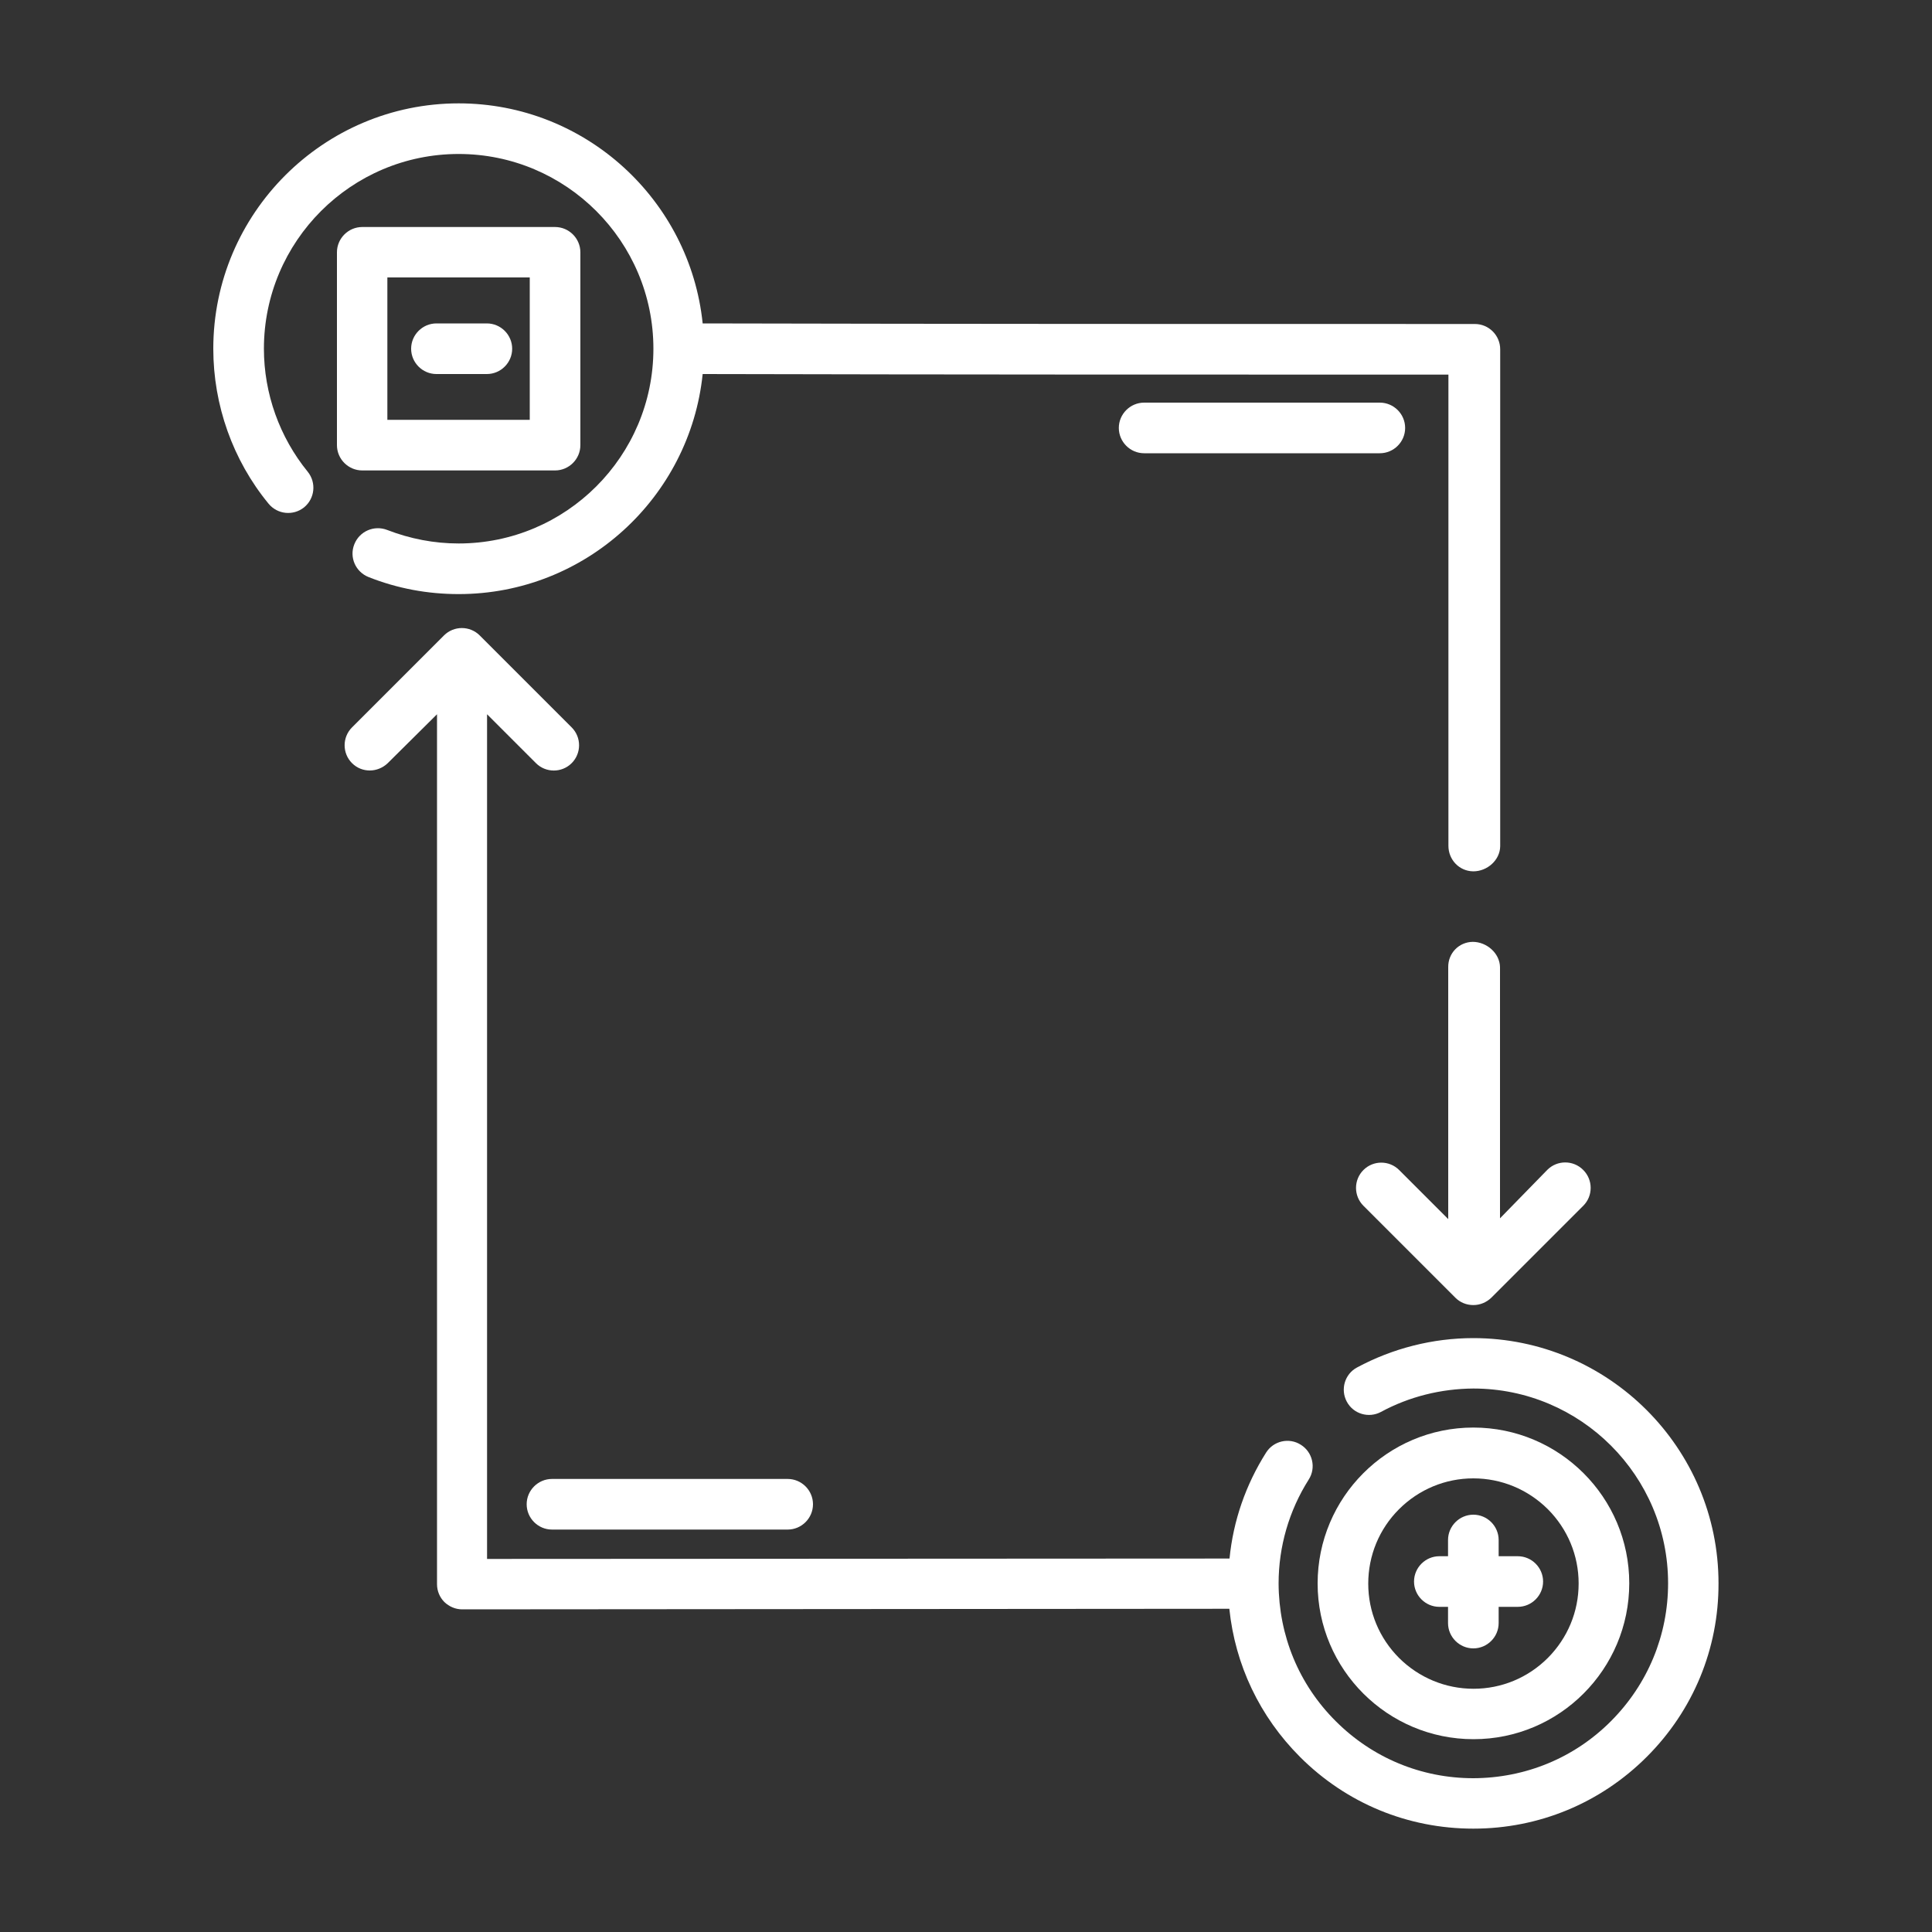
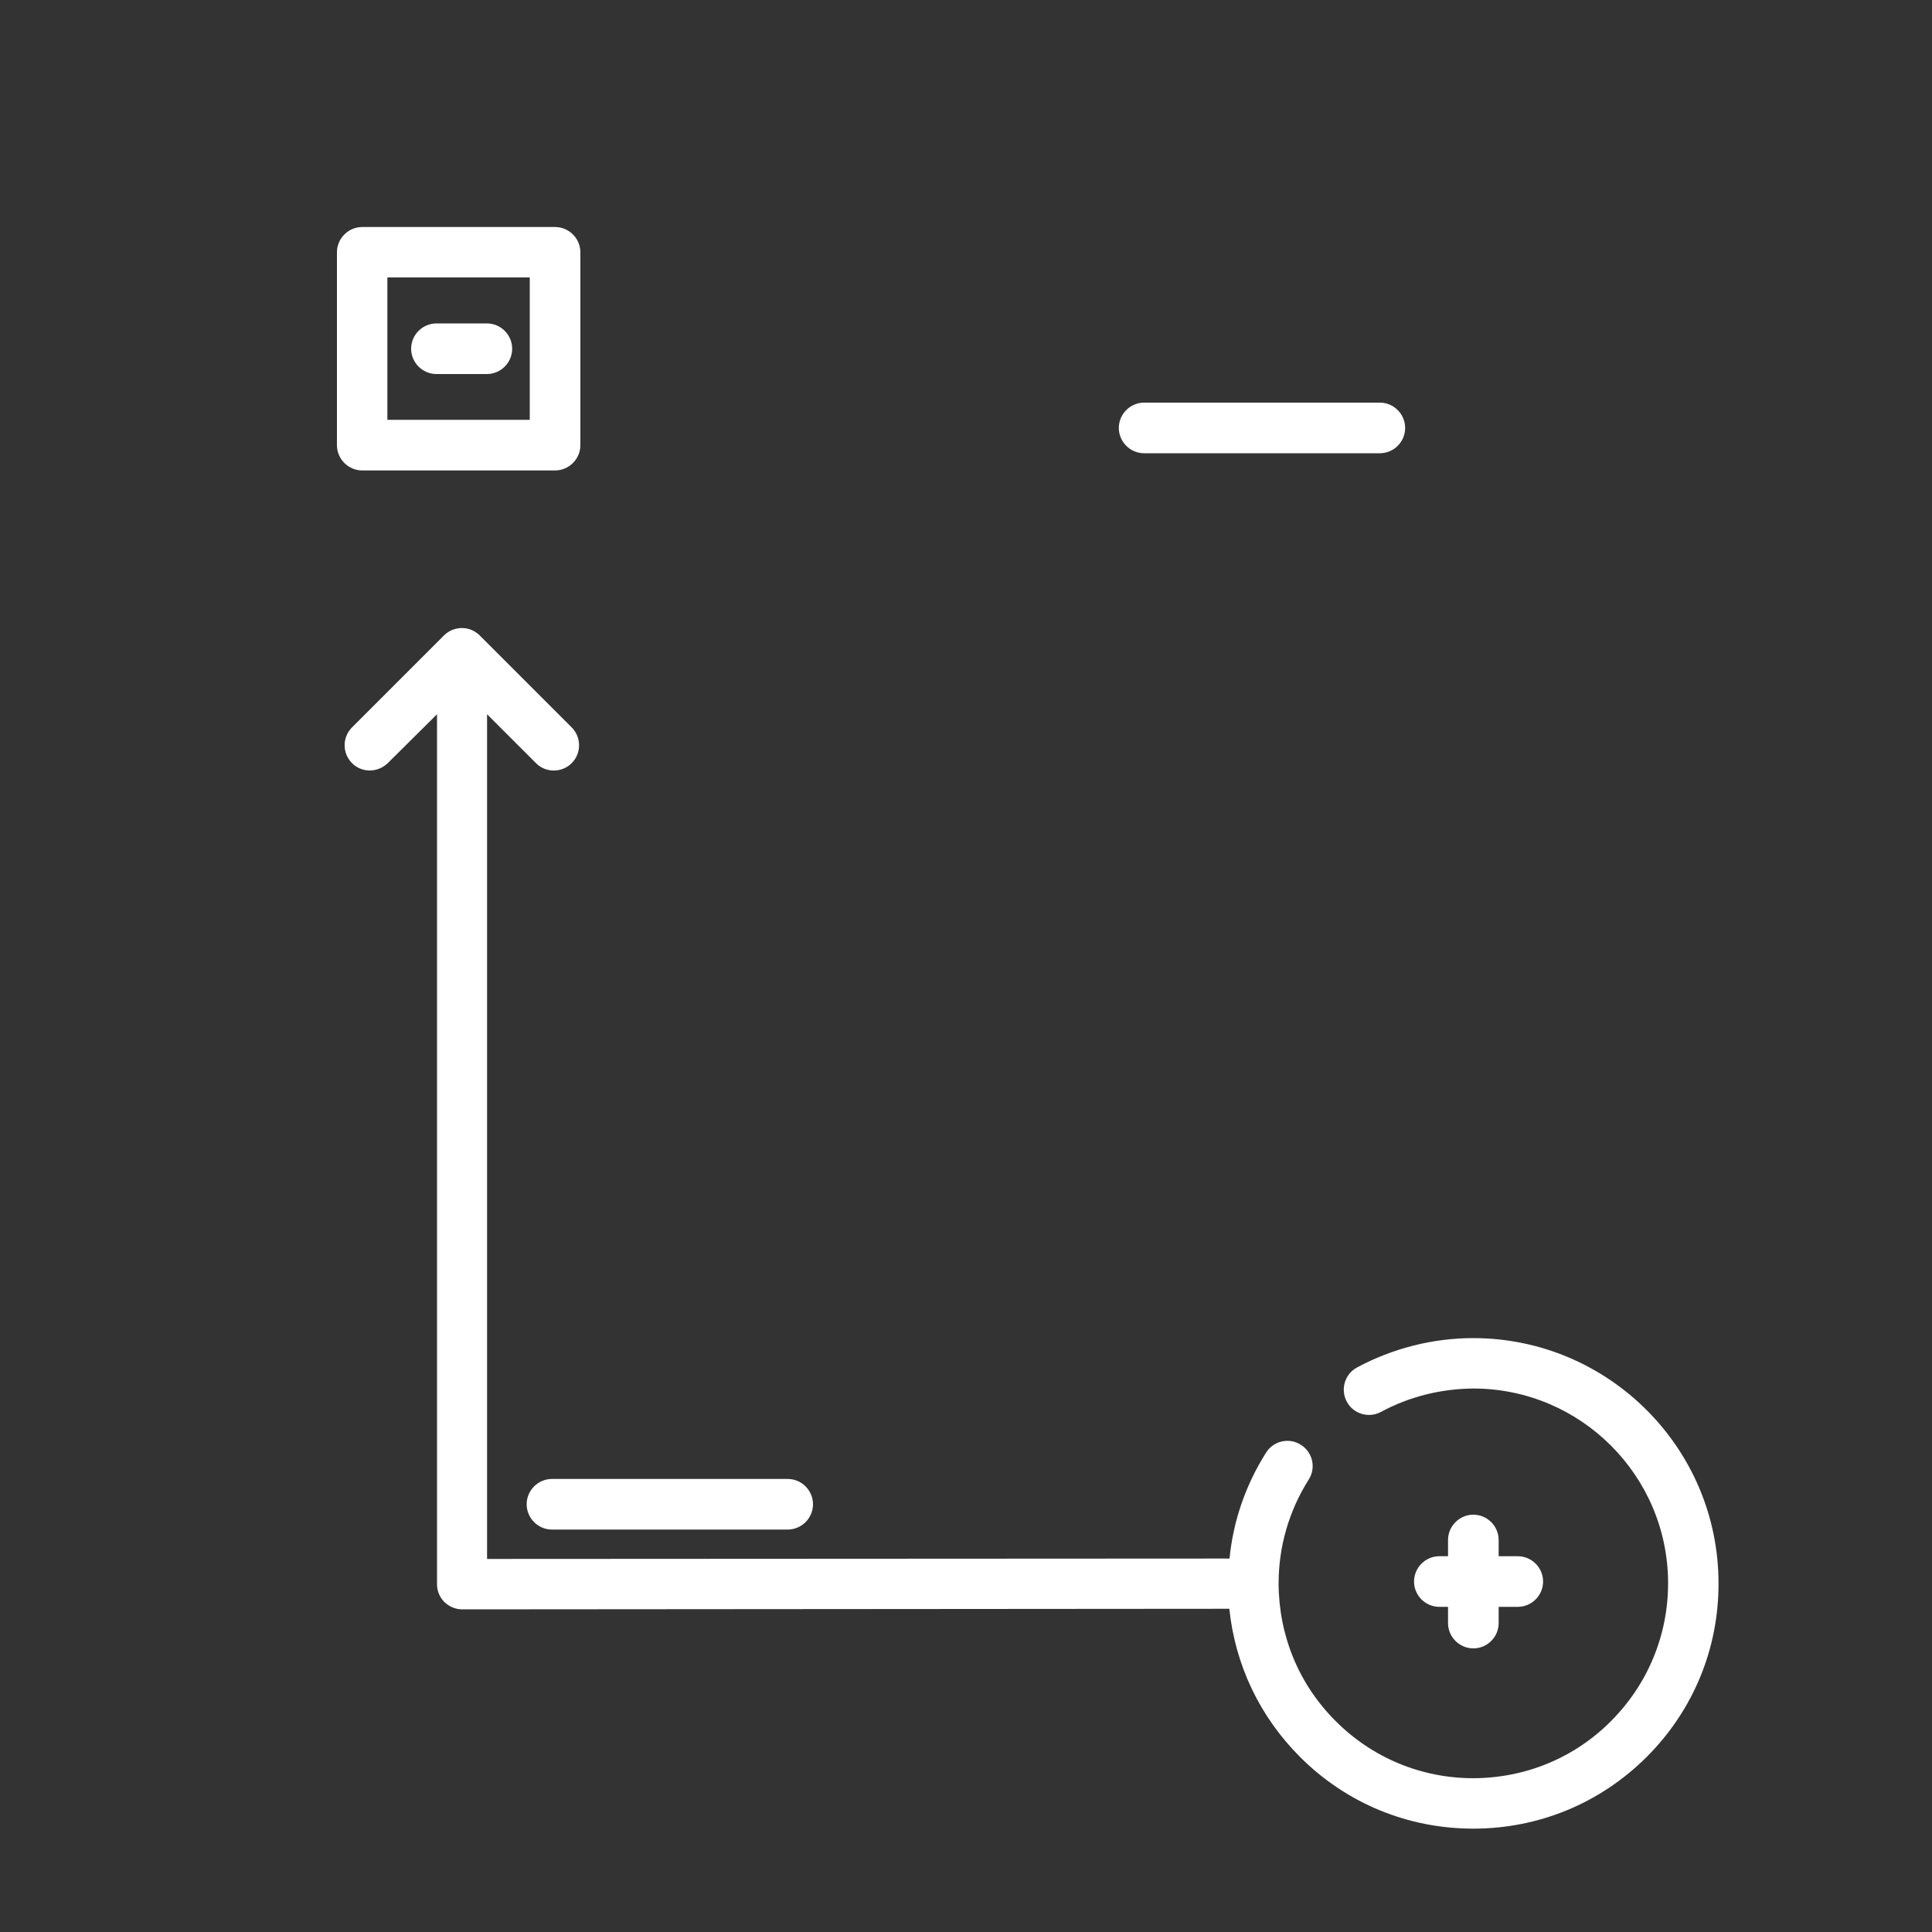
<svg xmlns="http://www.w3.org/2000/svg" id="Layer_1" data-name="Layer 1" viewBox="0 0 100 100">
  <rect x="0" y="0" width="100" height="100" fill="#333333" stroke="none" />
  <defs>
    <style>
      .cls-1 {
        fill: #fff;
      }
    </style>
  </defs>
-   <path class="cls-1" d="M77.65,18.08c0-.72-.59-1.31-1.31-1.31-13.66,0-26.59,0-39.97-.03-.66-6.39-6.07-11.39-12.63-11.39-7,0-12.7,5.7-12.7,12.7,0,2.92,1.01,5.77,2.86,8.02.46.56,1.28.64,1.84.19.56-.46.64-1.28.19-1.84-1.46-1.79-2.27-4.05-2.27-6.37,0-5.56,4.52-10.08,10.08-10.08s10.08,4.52,10.08,10.08-4.52,10.08-10.08,10.08c-1.27,0-2.51-.24-3.7-.7-.67-.26-1.43.06-1.7.74-.27.67.06,1.43.74,1.7,1.49.59,3.05.88,4.66.88,6.56,0,11.97-5,12.63-11.39,12.95.03,25.42.03,38.6.03,0,7.99,0,24.39,0,24.39,0,.72.56,1.31,1.28,1.32h.01c.72,0,1.38-.58,1.39-1.3,0,0,0-17.32,0-25.73Z" />
-   <path class="cls-1" d="M81.94,60.55c-.51-.51-1.34-.51-1.85,0l-2.45,2.51s0-13.02,0-13c-.01-.72-.69-1.31-1.41-1.31-.72.01-1.28.59-1.27,1.31,0,1.08,0,13.03,0,13.04l-2.54-2.54c-.51-.51-1.34-.51-1.85,0s-.51,1.34,0,1.85l4.76,4.76c.25.25.58.38.93.38s.68-.14.93-.38l4.76-4.76c.51-.51.51-1.34,0-1.85Z" />
-   <path class="cls-1" d="M76.26,73.89h0c-4.45,0-8.06,3.62-8.06,8.07,0,4.45,3.62,8.06,8.07,8.06h0c4.45,0,8.06-3.62,8.06-8.07,0-4.45-3.62-8.06-8.07-8.06ZM80.12,85.81c-1.03,1.03-2.4,1.6-3.85,1.6h0c-1.45,0-2.82-.57-3.85-1.59-1.03-1.03-1.6-2.4-1.6-3.85,0-1.46.57-2.83,1.59-3.85,1.03-1.03,2.4-1.6,3.85-1.6h0c1.45,0,2.82.57,3.85,1.59,1.03,1.03,1.6,2.4,1.6,3.85,0,1.46-.57,2.82-1.59,3.85Z" />
  <path class="cls-1" d="M76.26,69.26h0c-2.1,0-4.18.53-6.02,1.52-.64.34-.87,1.14-.53,1.77.34.64,1.14.87,1.77.53,1.46-.79,3.11-1.2,4.78-1.21h0c5.56,0,10.08,4.52,10.08,10.08,0,2.69-1.05,5.22-2.95,7.13-1.9,1.91-4.43,2.95-7.13,2.96h0c-2.69,0-5.22-1.05-7.12-2.95-1.91-1.9-2.95-4.43-2.96-7.13,0-1.91.54-3.77,1.56-5.38.39-.61.2-1.42-.41-1.8-.61-.39-1.42-.2-1.8.41-1.05,1.66-1.7,3.53-1.89,5.48l-38.43.02v-43.72l2.53,2.53c.51.51,1.34.51,1.85,0s.51-1.34,0-1.85l-4.76-4.76c-.51-.51-1.34-.51-1.85,0l-4.76,4.76c-.51.51-.51,1.34,0,1.85.26.26.59.38.92.38s.67-.13.93-.38l2.55-2.53v45.03c0,.35.14.68.38.92.25.24.58.38.92.38h0l39.71-.03c.3,2.9,1.57,5.58,3.66,7.67,2.4,2.4,5.58,3.71,8.97,3.71h0c3.39,0,6.58-1.32,8.98-3.72,2.4-2.4,3.72-5.59,3.71-8.98,0-7-5.7-12.69-12.7-12.69Z" />
  <path class="cls-1" d="M28.73,11.75h-9.98c-.72,0-1.31.59-1.31,1.31v9.98c0,.72.59,1.31,1.31,1.31h9.98c.72,0,1.31-.59,1.31-1.31v-9.98c0-.72-.59-1.31-1.31-1.31ZM27.42,21.73h-7.37v-7.37h7.37v7.37Z" />
  <path class="cls-1" d="M25.2,16.74h-2.61c-.72,0-1.31.59-1.31,1.31s.59,1.31,1.31,1.31h2.61c.72,0,1.31-.59,1.31-1.31s-.59-1.31-1.31-1.31Z" />
  <path class="cls-1" d="M78.56,80.55h-.99v-.84c0-.72-.59-1.31-1.31-1.31s-1.31.59-1.31,1.31v.84h-.45c-.72,0-1.31.59-1.31,1.31s.59,1.31,1.31,1.31h.45v.84c0,.72.59,1.31,1.31,1.31s1.31-.59,1.31-1.31v-.84h.99c.72,0,1.31-.59,1.31-1.31s-.59-1.31-1.31-1.31Z" />
  <path class="cls-1" d="M40.77,76.55h-12.2c-.72,0-1.31.59-1.31,1.31s.59,1.31,1.31,1.31h12.2c.72,0,1.31-.59,1.31-1.31s-.59-1.31-1.31-1.31Z" />
  <path class="cls-1" d="M71.42,20.84h-12.2c-.72,0-1.31.59-1.31,1.31s.59,1.31,1.31,1.31h12.2c.72,0,1.31-.59,1.31-1.31,0-.72-.59-1.31-1.31-1.31Z" />
</svg>